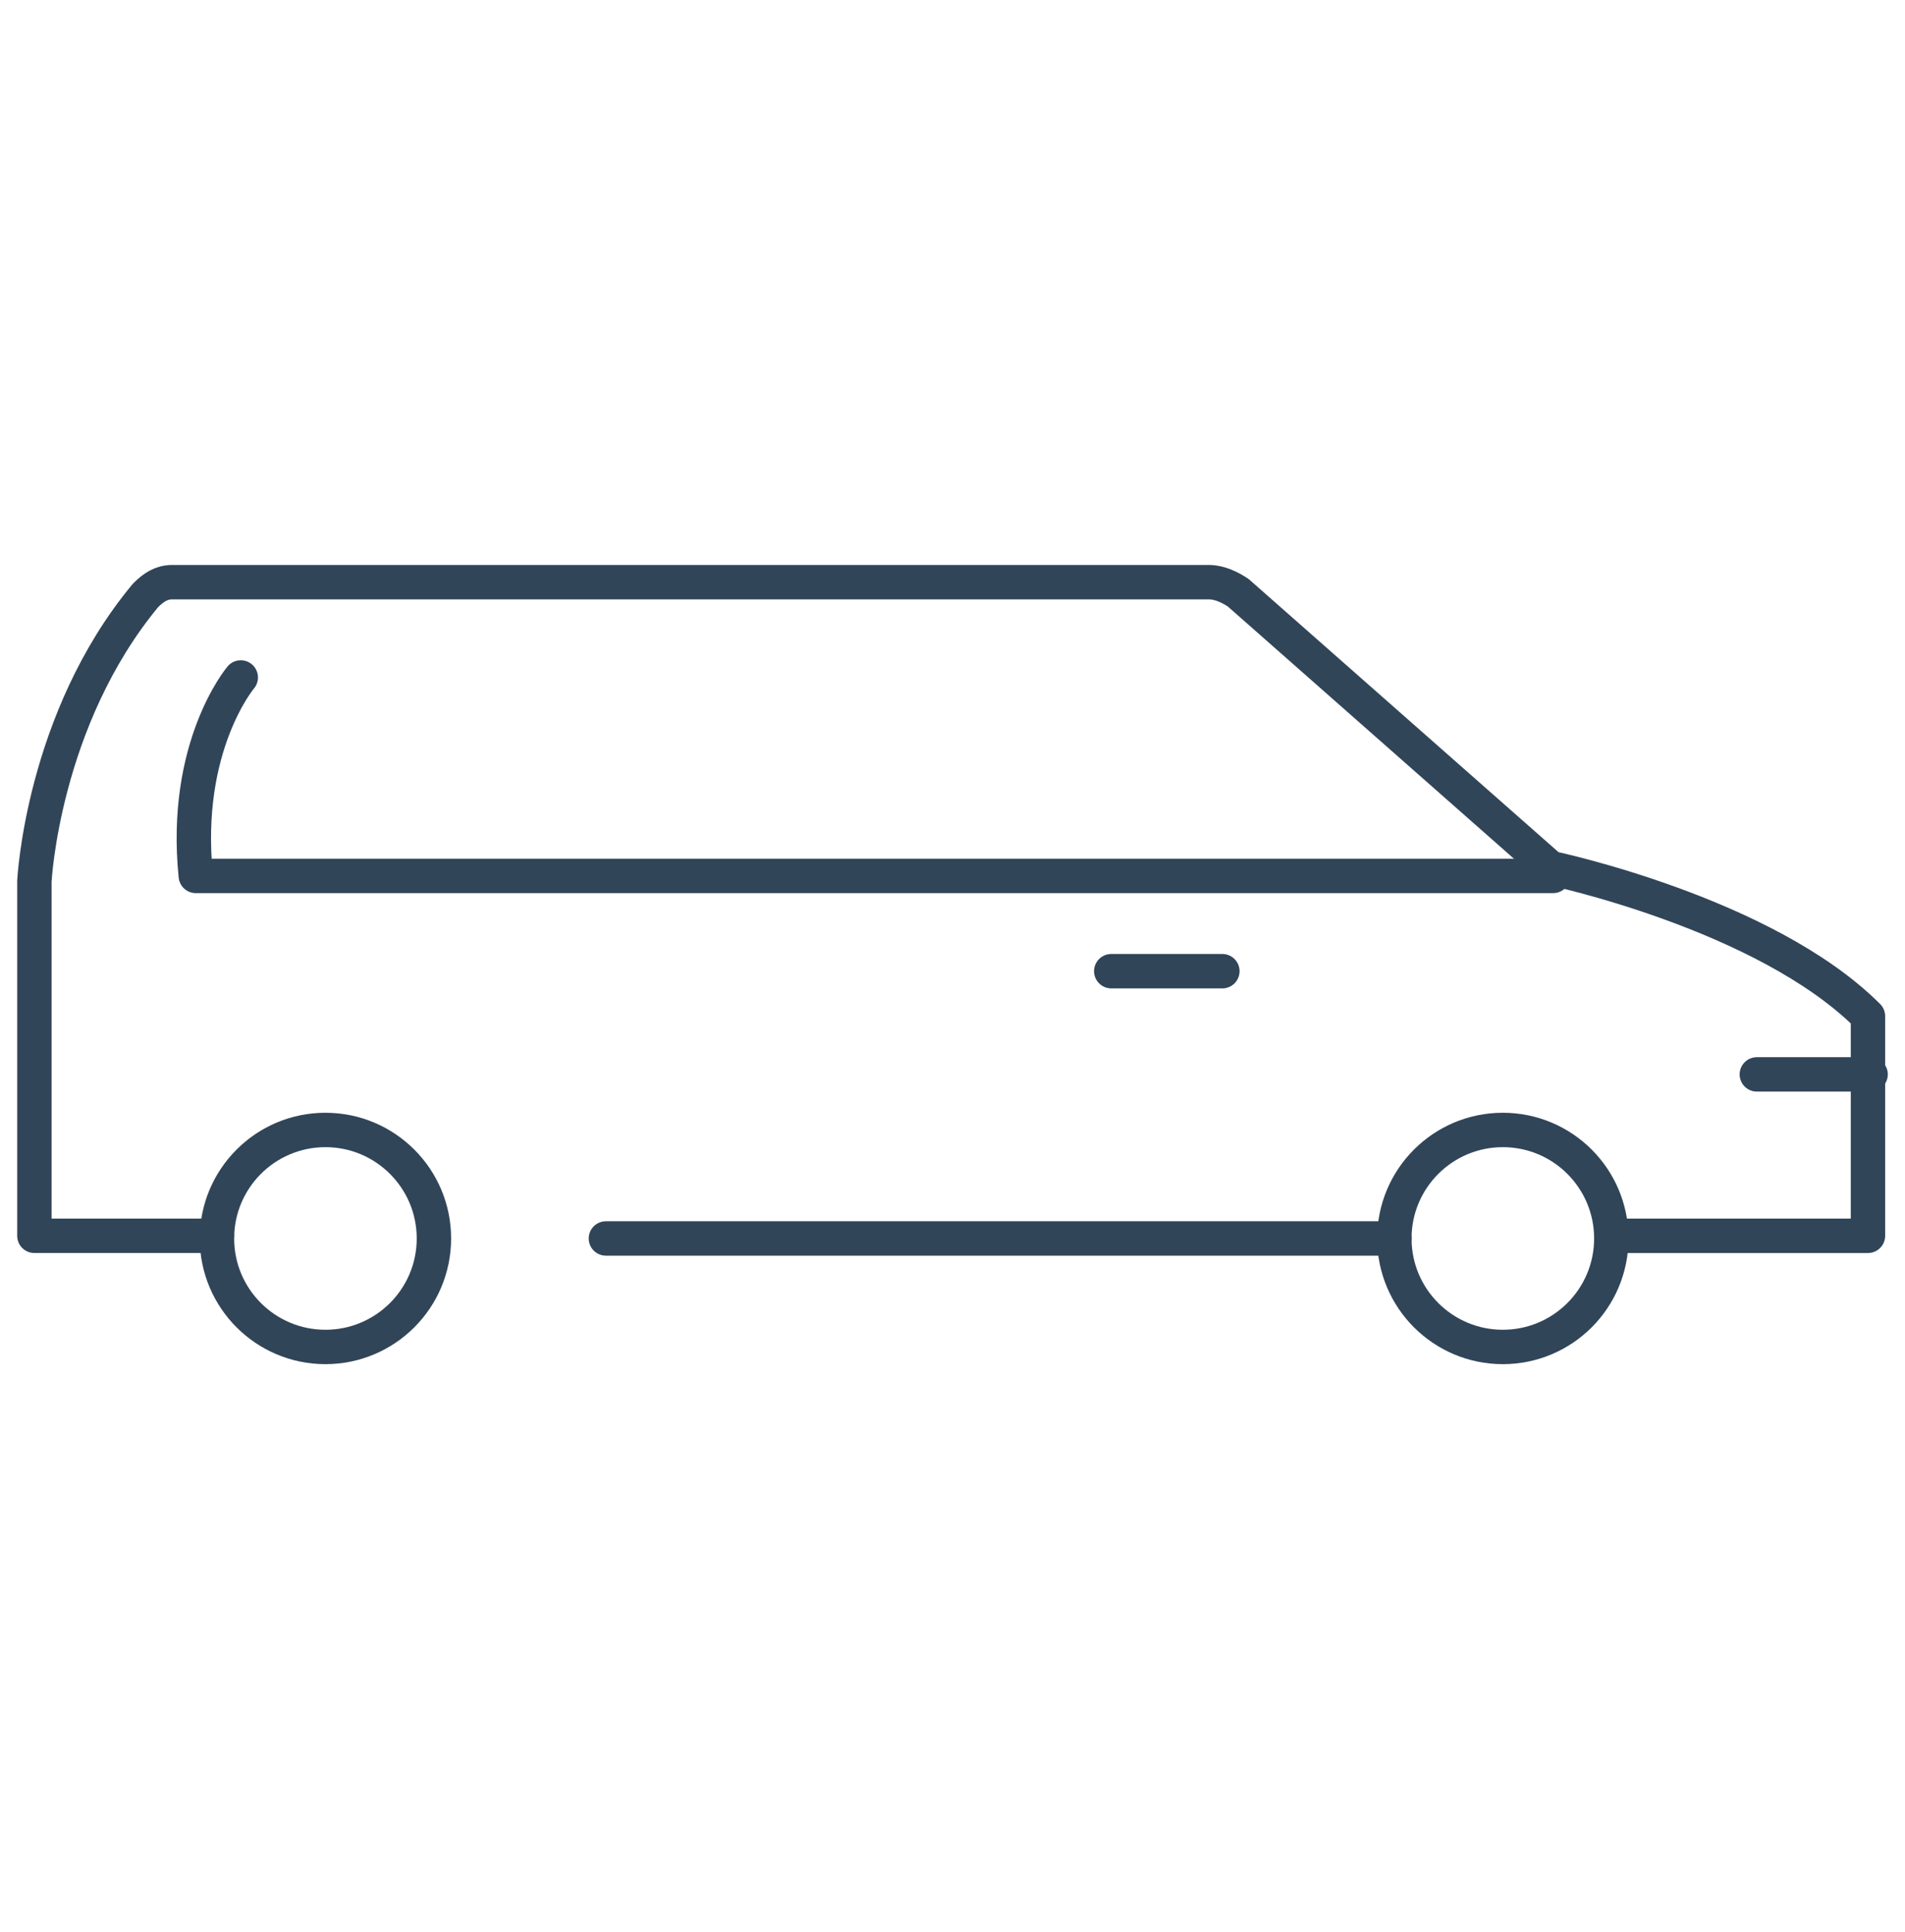
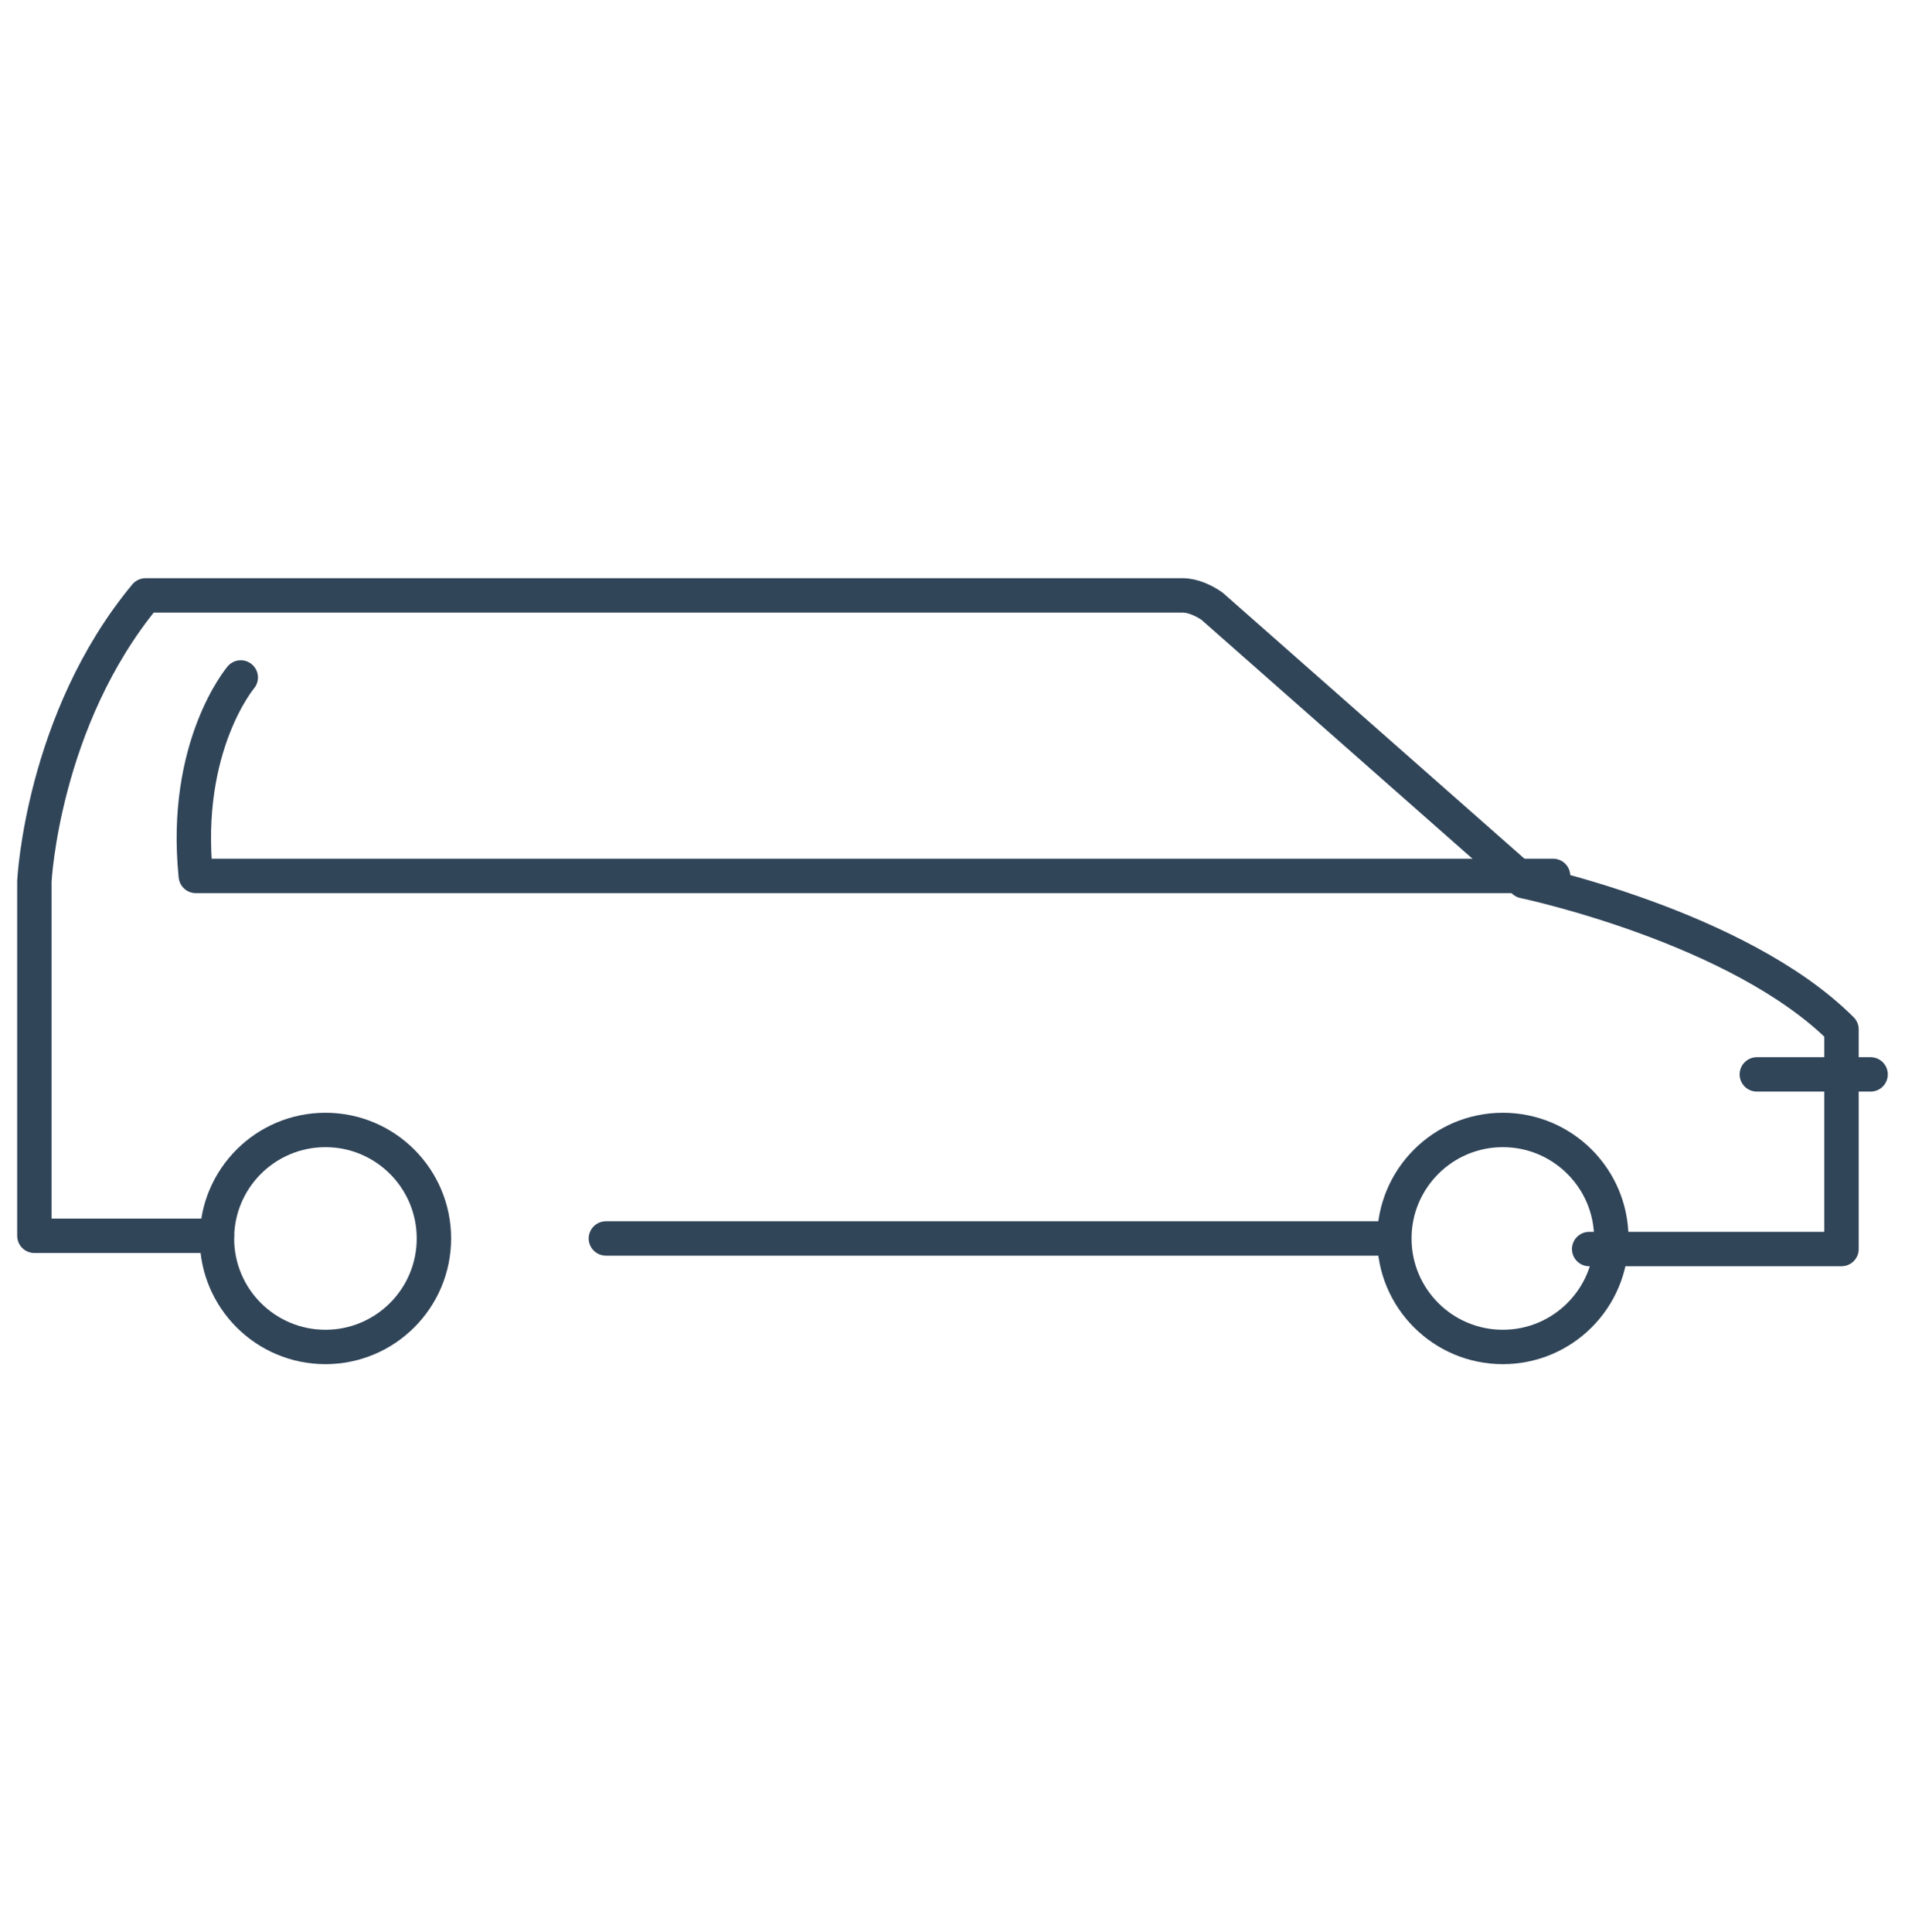
<svg xmlns="http://www.w3.org/2000/svg" id="Ebene_1" data-name="Ebene 1" version="1.1" viewBox="0 0 72 73">
  <defs>
    <style>
      .cls-1 {
        fill: none;
        stroke: #314559;
        stroke-linecap: round;
        stroke-linejoin: round;
        stroke-width: 1.3px;
      }
    </style>
  </defs>
  <g>
    <path class="cls-1" d="M52.3,46.8c-11.4,0-18,0-29.4,0" />
-     <path class="cls-1" d="M8.2,46.7h-.3c0,0-6.6,0-6.6,0v-13.4s.3-6.1,4.2-10.8c.3-.3.6-.5,1-.5h39.2c.4,0,.8.2,1.1.4l11.8,10.4s8.1,1.7,12,5.6v8.3h-9.1c-1.4,0,1,0-.4,0" />
+     <path class="cls-1" d="M8.2,46.7h-.3c0,0-6.6,0-6.6,0v-13.4s.3-6.1,4.2-10.8h39.2c.4,0,.8.2,1.1.4l11.8,10.4s8.1,1.7,12,5.6v8.3h-9.1c-1.4,0,1,0-.4,0" />
    <path class="cls-1" d="M9.1,25.6s-2.2,2.6-1.7,7.5h51.3" />
-     <line class="cls-1" x1="42" y1="36.7" x2="46.2" y2="36.7" />
    <line class="cls-1" x1="66.4" y1="40.6" x2="70.7" y2="40.6" />
    <circle class="cls-1" cx="12.3" cy="46.8" r="4.1" />
    <circle class="cls-1" cx="56.8" cy="46.8" r="4.1" />
  </g>
  <path class="cls-1" d="M12.3,46.8" />
  <path class="cls-1" d="M11,46.8" />
-   <polyline class="cls-1" points="52.4 46.8 52.4 46.8 52.7 46.8" />
</svg>